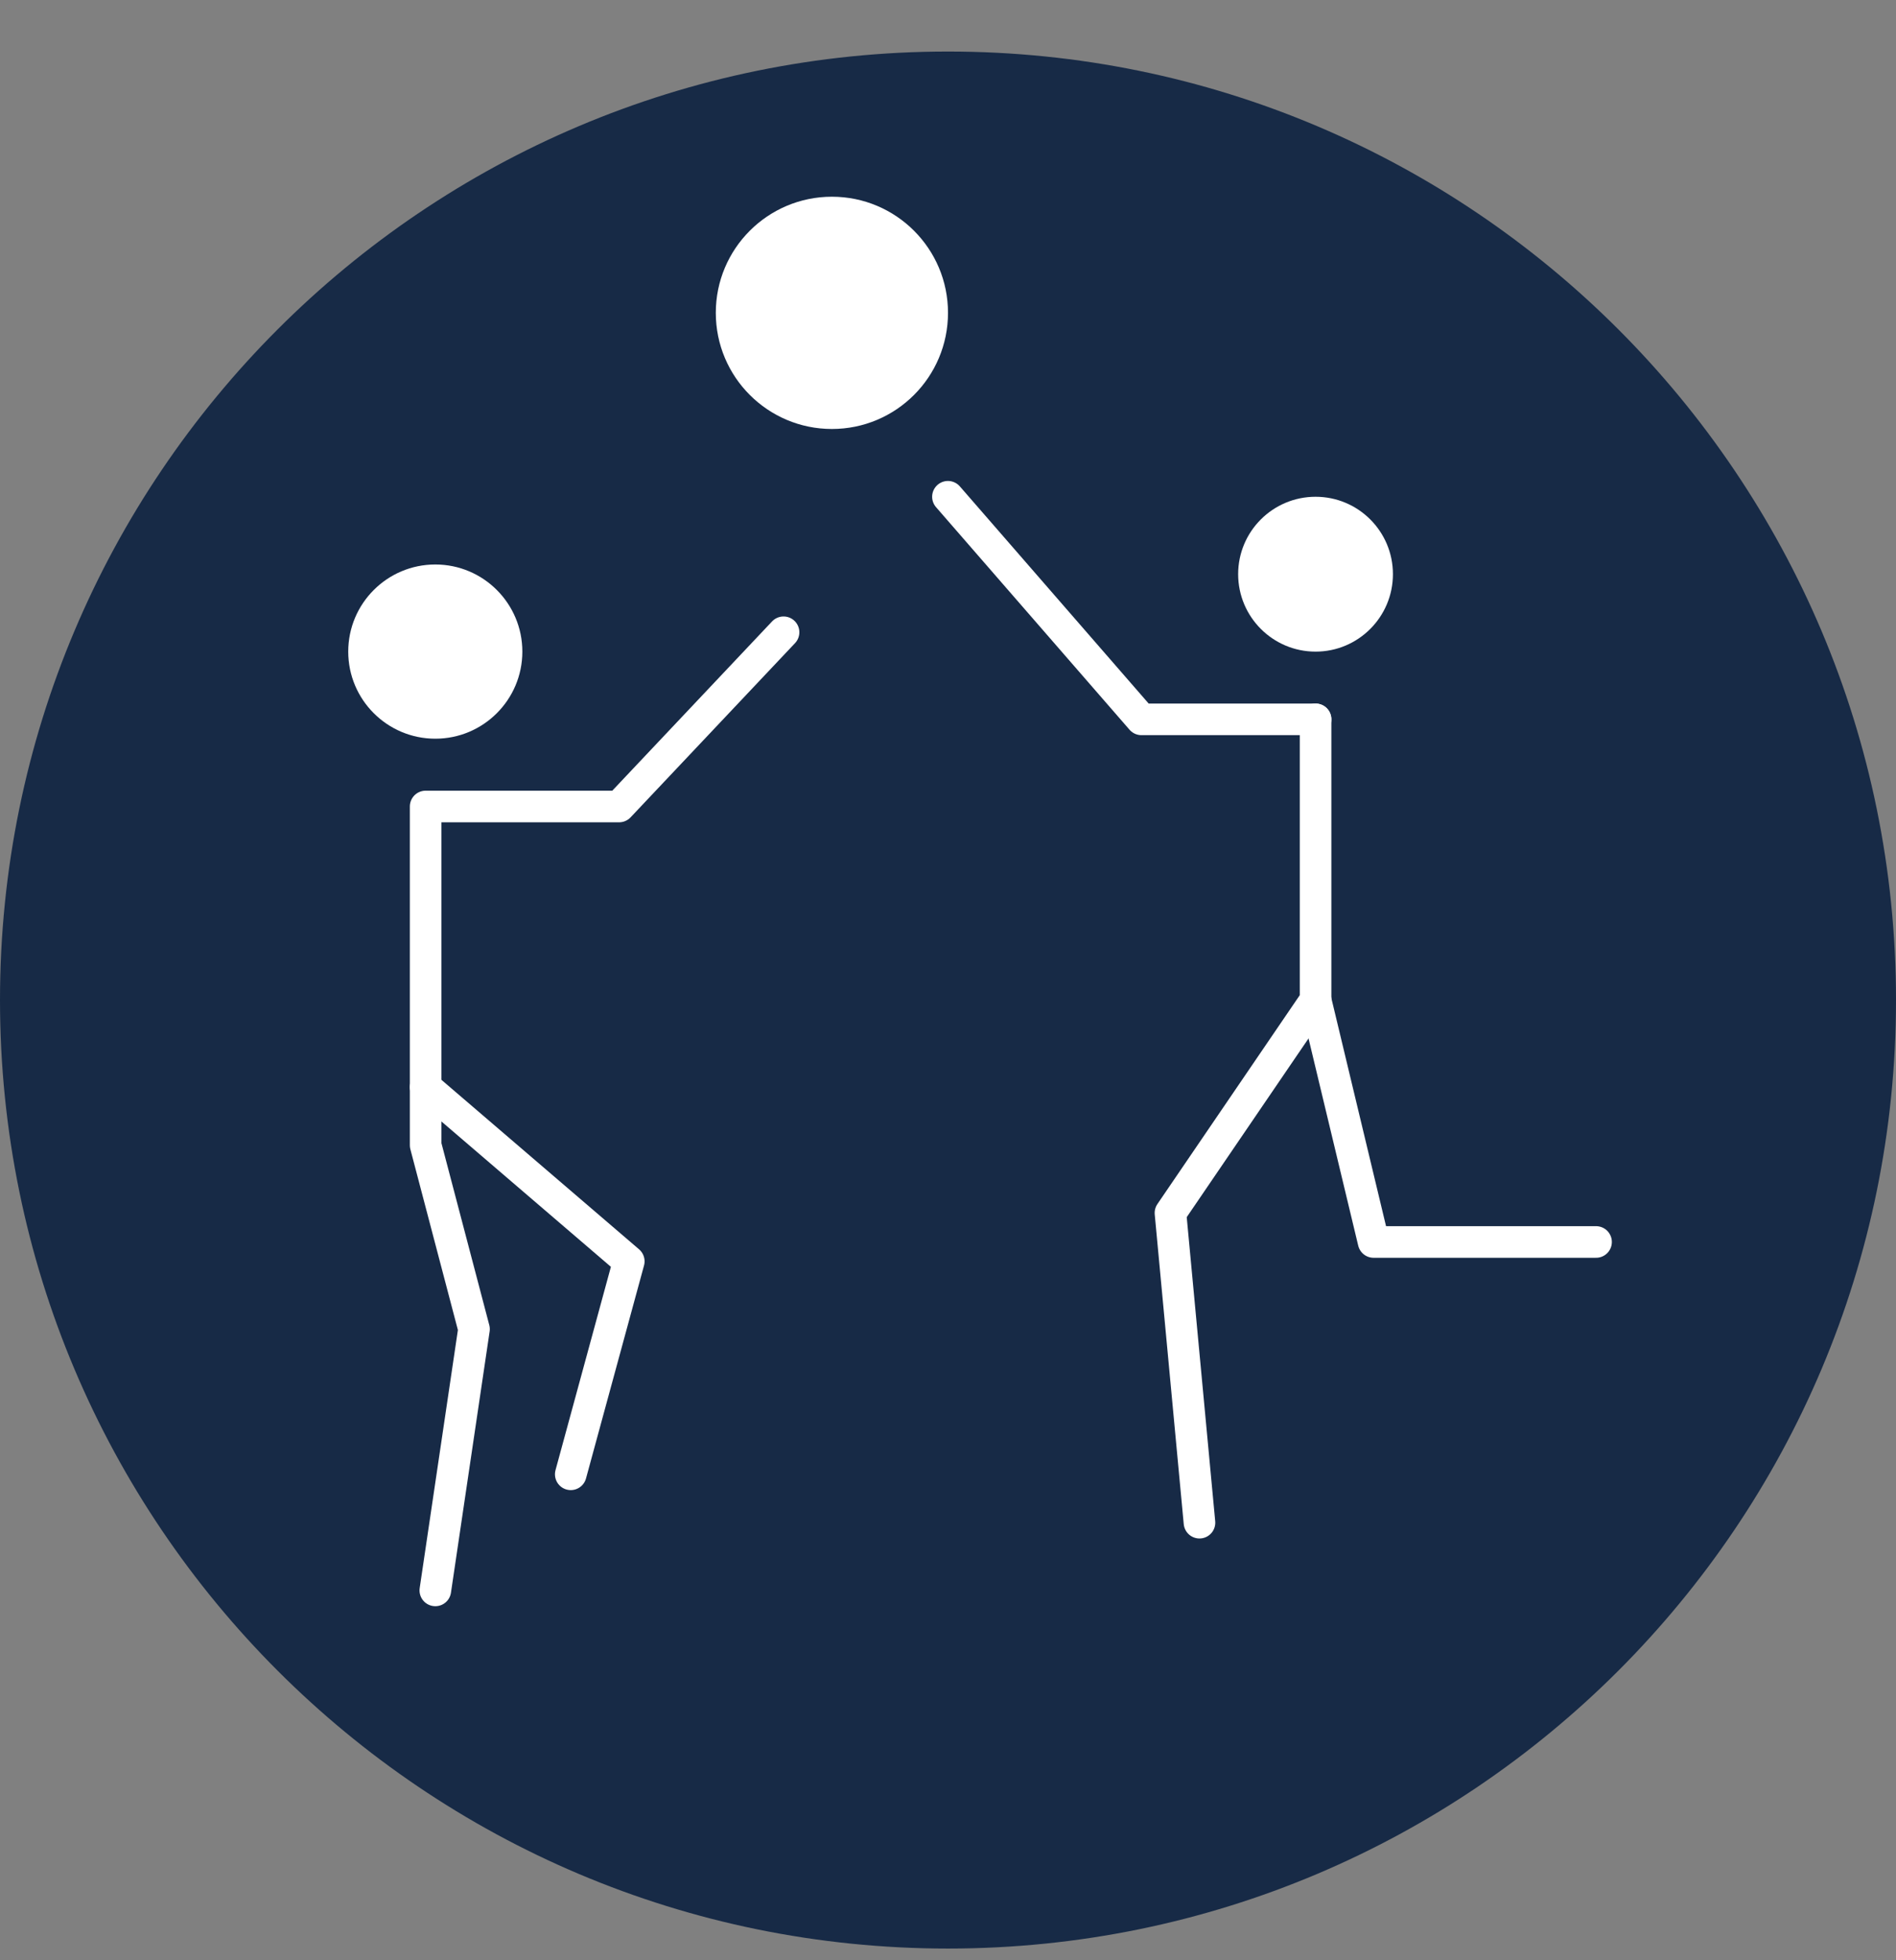
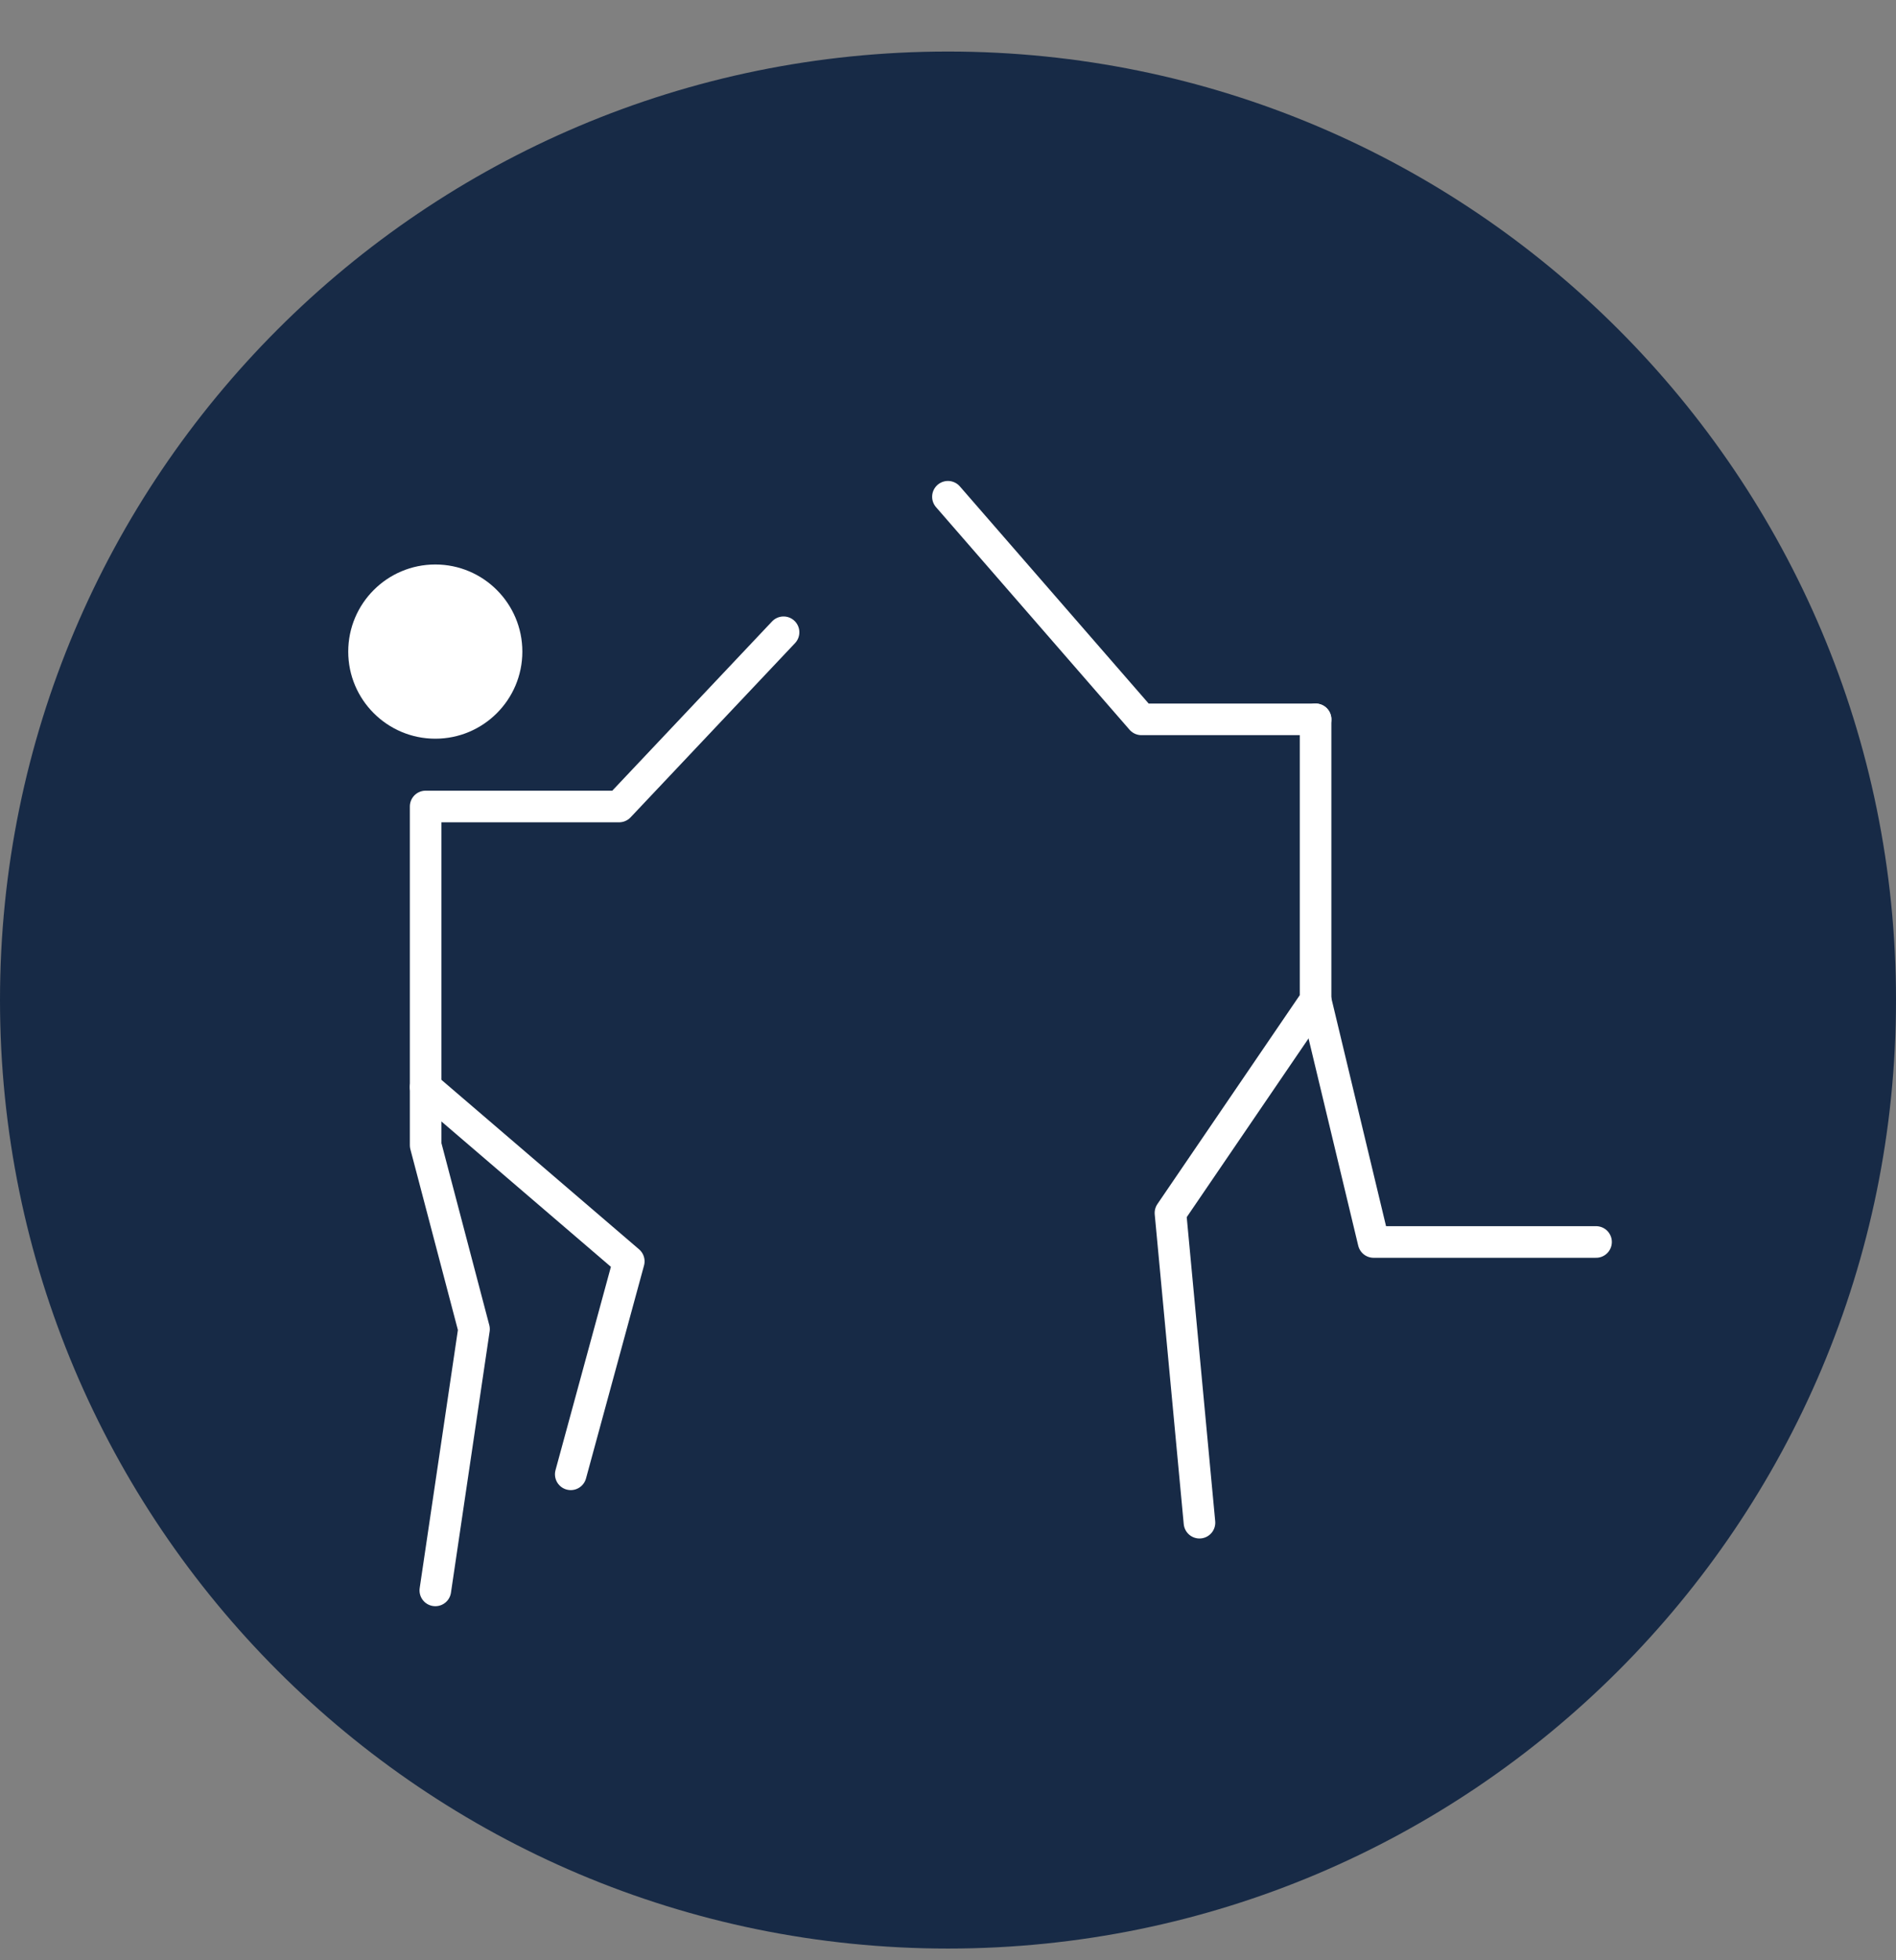
<svg xmlns="http://www.w3.org/2000/svg" width="30" height="31" viewBox="0 0 30 31" fill="none">
  <rect x="0" y="0" width="30" height="31" fill="#808080" stroke="none" />
  <path d="M15 30.815C23.284 30.815 30 24.099 30 15.815C30 7.531 23.284 0.815 15 0.815C6.716 0.815 0 7.531 0 15.815C0 24.099 6.716 30.815 15 30.815Z" fill="#172A46" />
  <path d="M6.888 11.682C7.648 11.682 8.265 11.065 8.265 10.305C8.265 9.544 7.648 8.927 6.888 8.927C6.127 8.927 5.51 9.544 5.51 10.305C5.51 11.065 6.127 11.682 6.888 11.682Z" fill="white" />
-   <path d="M20.816 10.305C21.492 10.305 22.04 9.756 22.04 9.08C22.04 8.404 21.492 7.856 20.816 7.856C20.14 7.856 19.591 8.404 19.591 9.08C19.591 9.756 20.14 10.305 20.816 10.305Z" fill="white" />
-   <path d="M13.163 6.784C14.178 6.784 15 5.962 15 4.947C15 3.933 14.178 3.111 13.163 3.111C12.149 3.111 11.326 3.933 11.326 4.947C11.326 5.962 12.149 6.784 13.163 6.784Z" fill="white" />
  <path d="M14.999 7.856L18.061 11.376H20.816" stroke="white" stroke-width="0.5" stroke-miterlimit="10" stroke-linecap="round" stroke-linejoin="round" />
  <path d="M18.979 24.08L18.52 19.182L20.816 15.815V11.376" stroke="white" stroke-width="0.5" stroke-miterlimit="10" stroke-linecap="round" stroke-linejoin="round" />
  <path d="M25.254 19.641H21.734L20.816 15.815" stroke="white" stroke-width="0.5" stroke-miterlimit="10" stroke-linecap="round" stroke-linejoin="round" />
  <path d="M12.398 9.999L9.796 12.754H6.735V18.111L7.5 21.019L6.888 25.151" stroke="white" stroke-width="0.5" stroke-miterlimit="10" stroke-linecap="round" stroke-linejoin="round" />
  <path d="M9.031 23.315L9.949 19.947L6.735 17.192" stroke="white" stroke-width="0.5" stroke-miterlimit="10" stroke-linecap="round" stroke-linejoin="round" />
</svg>